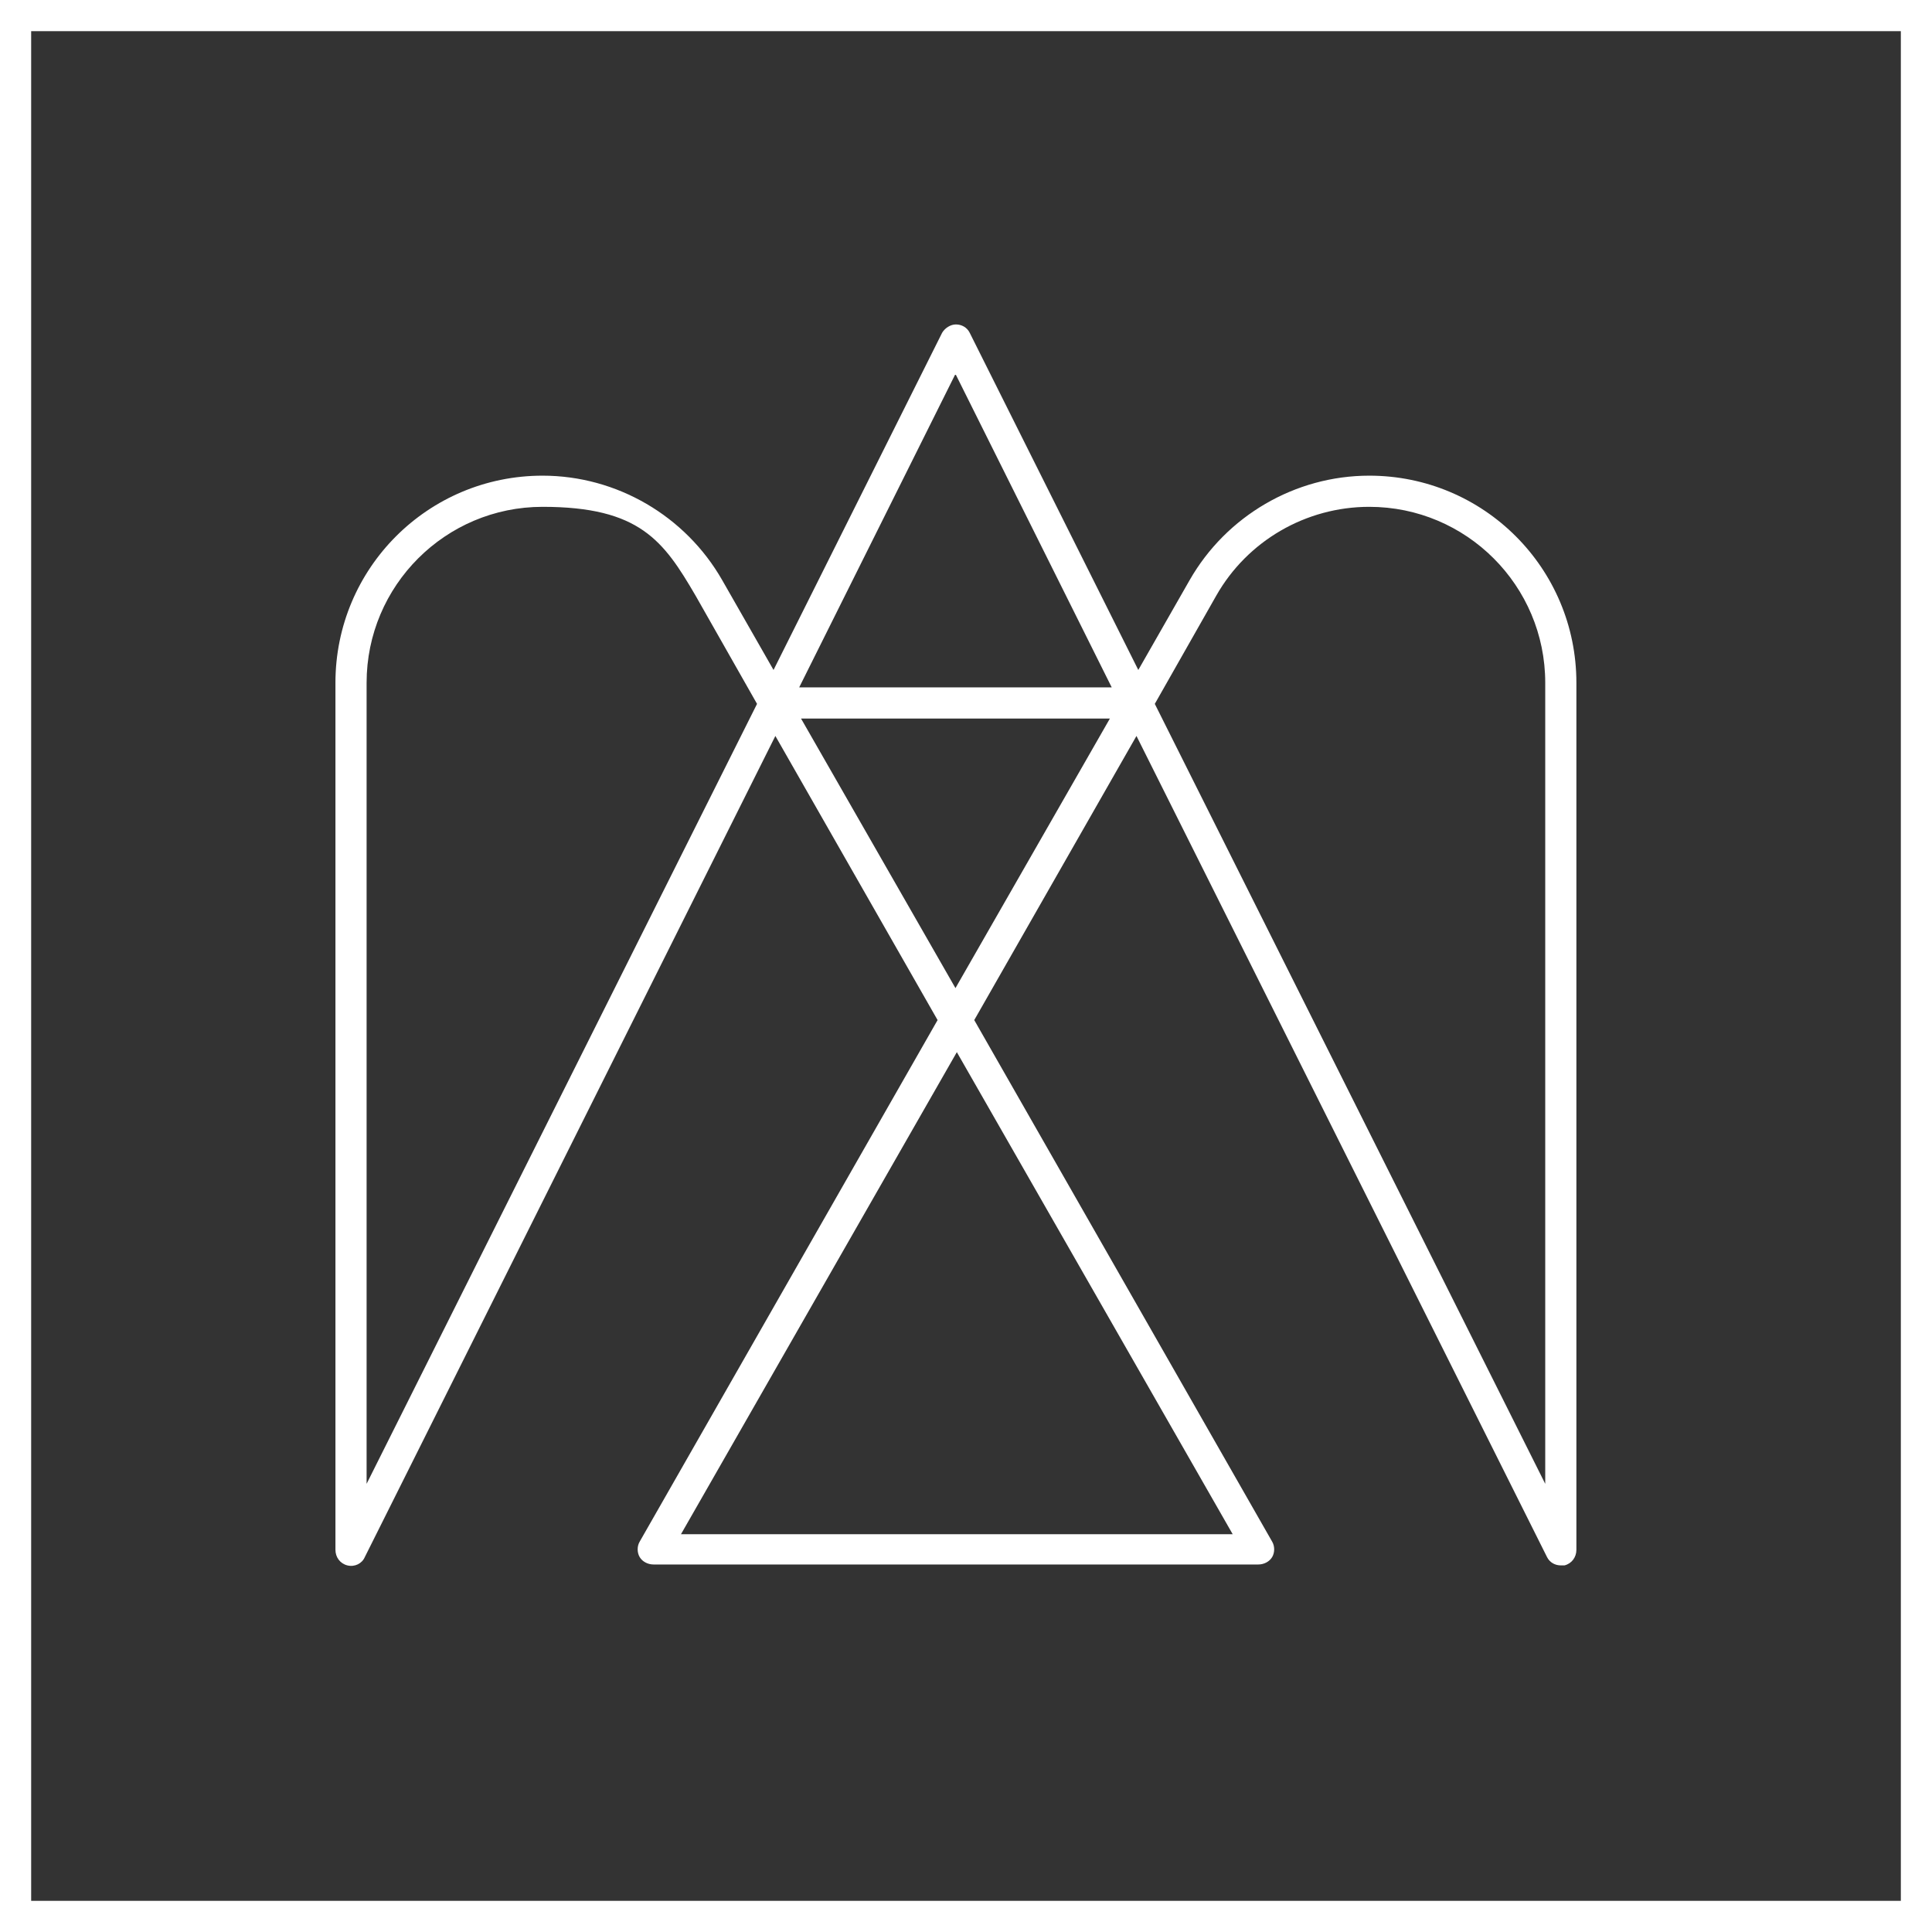
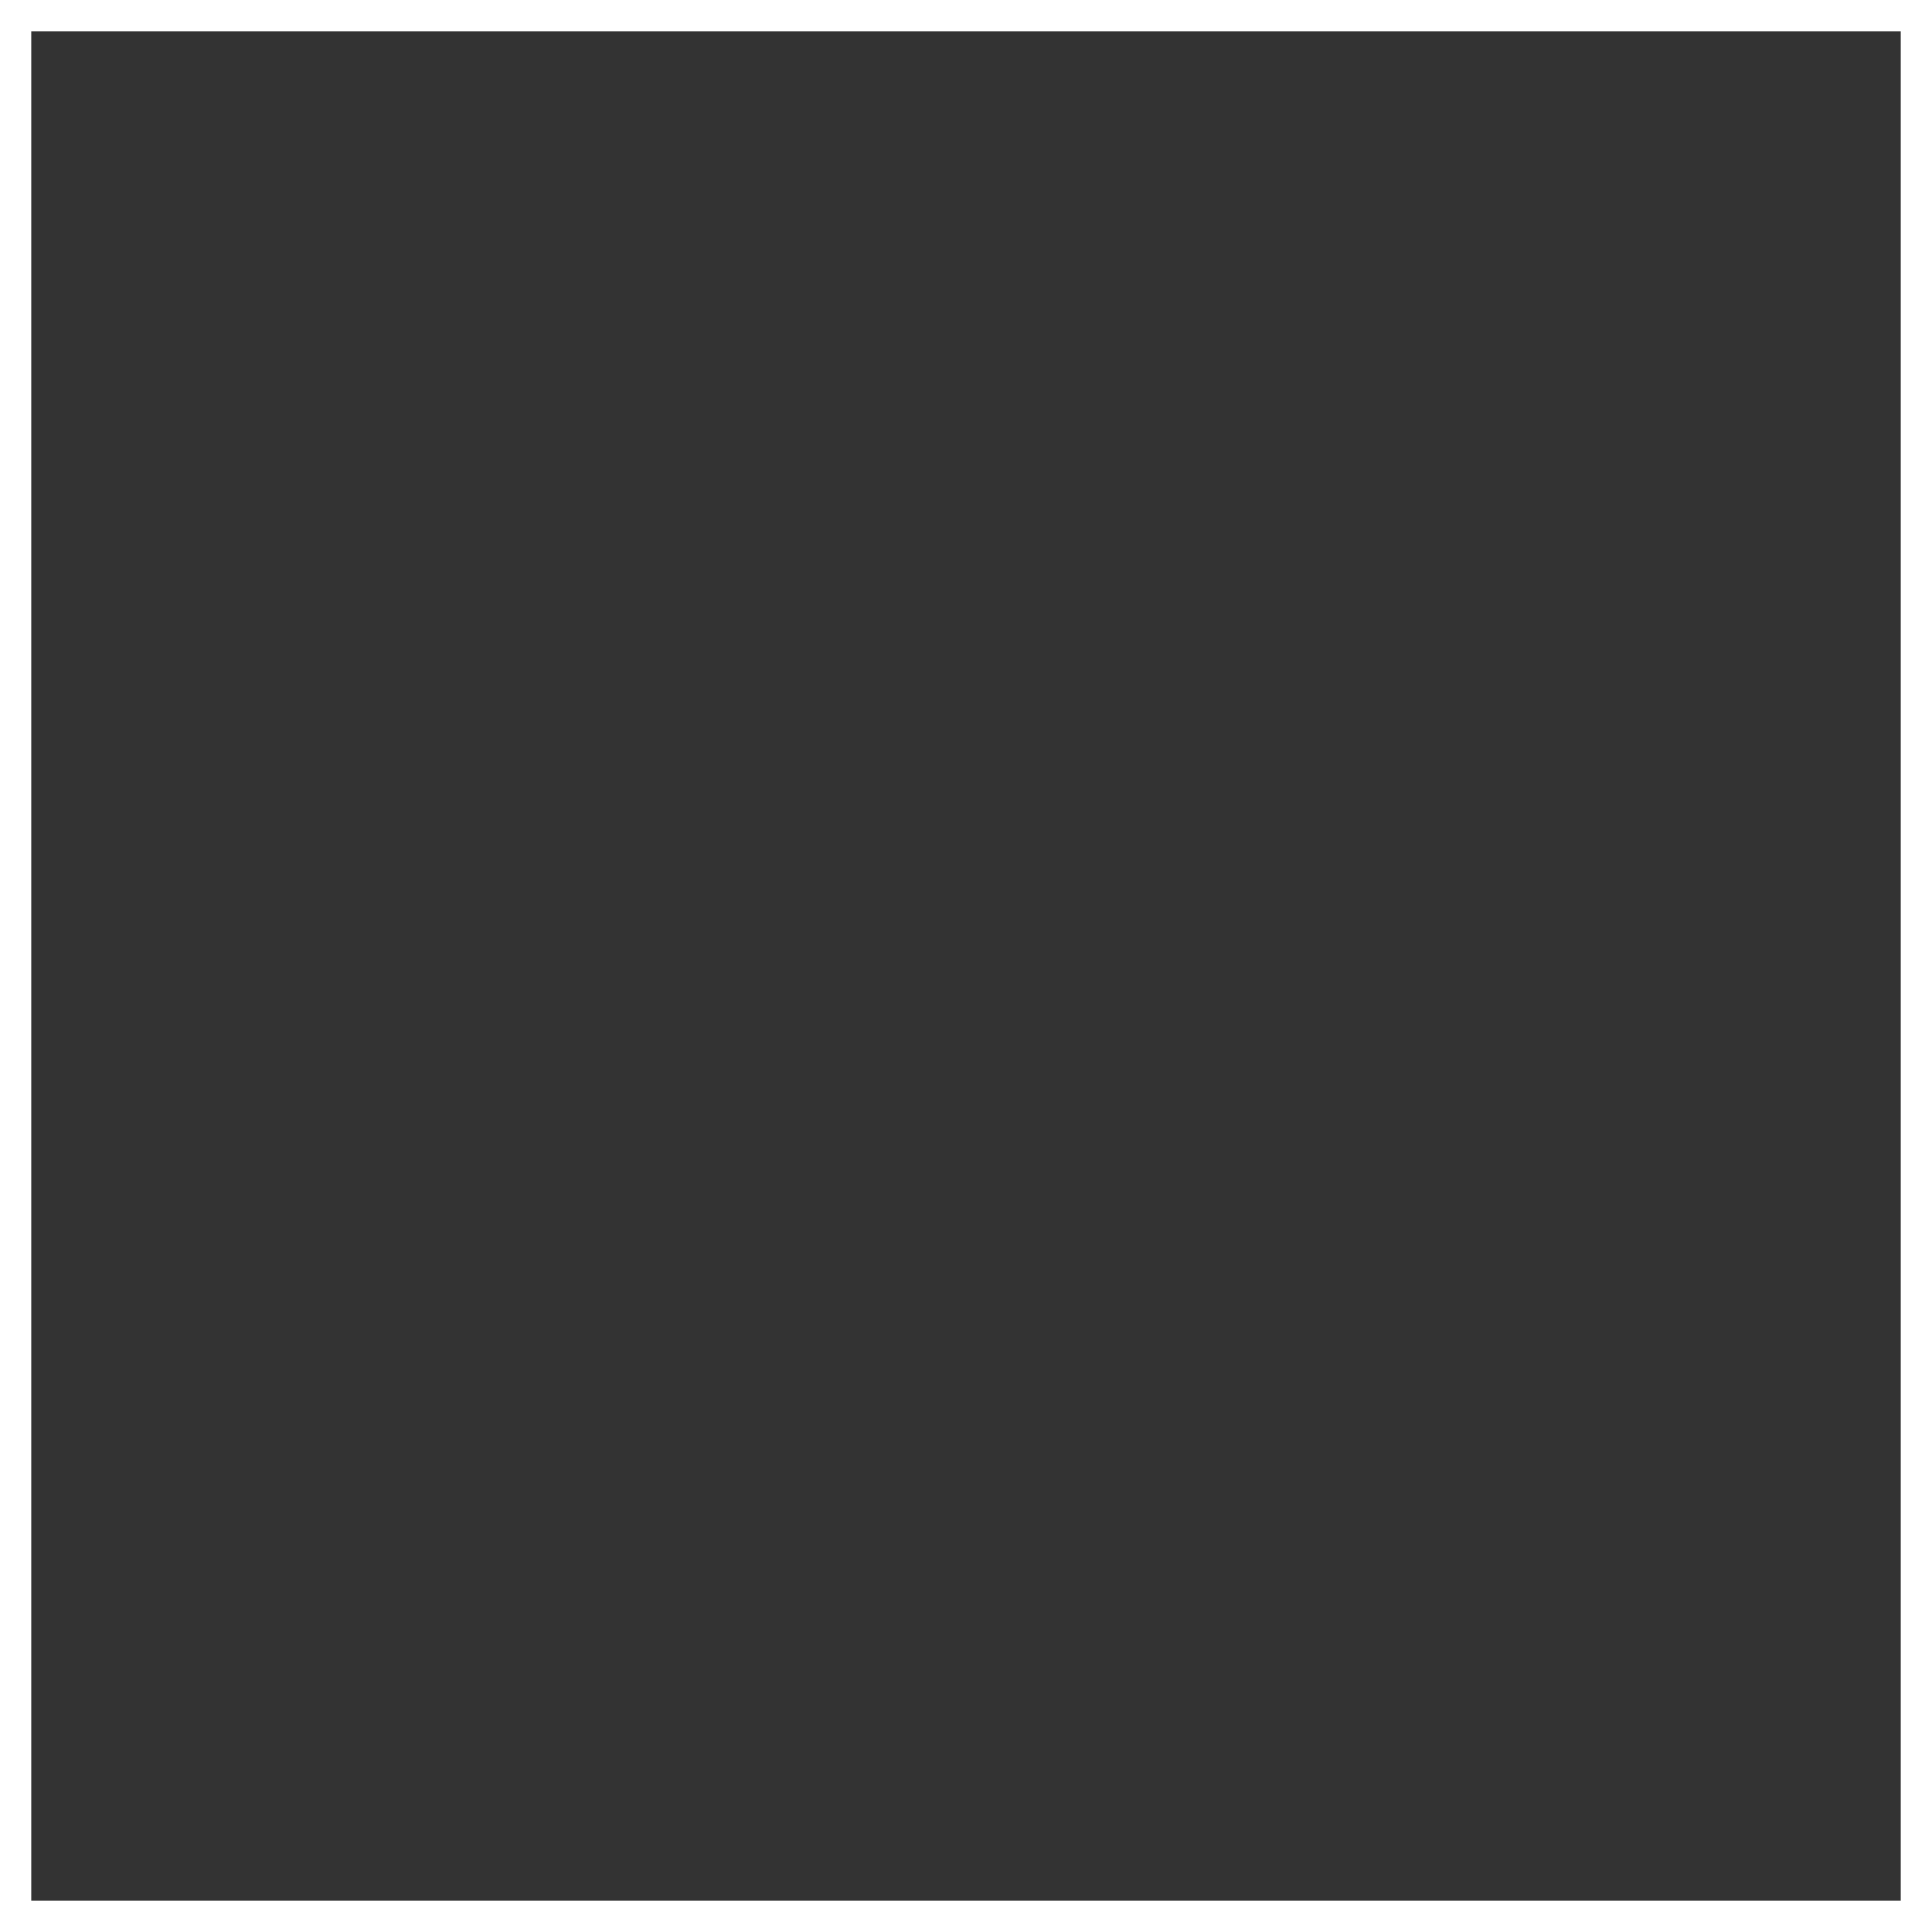
<svg xmlns="http://www.w3.org/2000/svg" id="Layer_1" data-name="Layer 1" version="1.1" viewBox="0 0 210.8 210.8">
  <rect x="0" y="0" width="210.8" height="210.8" fill="#333333" stroke="none" />
-   <path d="M149.4,51.9c-8.1,0-15.6,4.4-19.6,11.4l-5.6,9.8-18.4-36.8c-.3-.6-.9-.9-1.5-.9s-1.2.4-1.5.9l-18.4,36.8-5.6-9.8c-4-7-11.5-11.4-19.6-11.4-12.5,0-22.6,10.1-22.6,22.6v94.6c0,.8.5,1.5,1.3,1.7s1.6-.2,1.9-.9l44.8-89.6,17.7,31-32.5,56.9c-.3.5-.3,1.2,0,1.7s.9.8,1.5.8h66c.6,0,1.2-.3,1.5-.8s.3-1.2,0-1.7l-32.5-56.9,17.7-31,44.8,89.6c.3.6.9.9,1.5.9s.3,0,.4,0c.8-.2,1.3-.9,1.3-1.7v-94.6c0-12.5-10.1-22.6-22.6-22.6h0ZM104.3,40.9l17,34.1h-34.1l17-34.1h0ZM40,161.9v-87.4c0-10.6,8.6-19.2,19.2-19.2s13.2,3.7,16.7,9.7l6.7,11.8-42.6,85.1ZM134.4,167.4h-60.1l30.1-52.6,30.1,52.6h-.1ZM104.3,107.9l-16.9-29.5h33.7l-16.9,29.5h0ZM168.6,161.9l-42.6-85.1,6.7-11.8c3.4-6,9.8-9.7,16.7-9.7,10.6,0,19.2,8.6,19.2,19.2v87.4Z" fill="#fff" stroke-width="0" />
  <path d="M210.8,207.4V0H0v210.8h210.8v-3.4ZM3.4,207.4V3.4h204v204H3.4Z" fill="#fff" stroke-width="0" />
</svg>